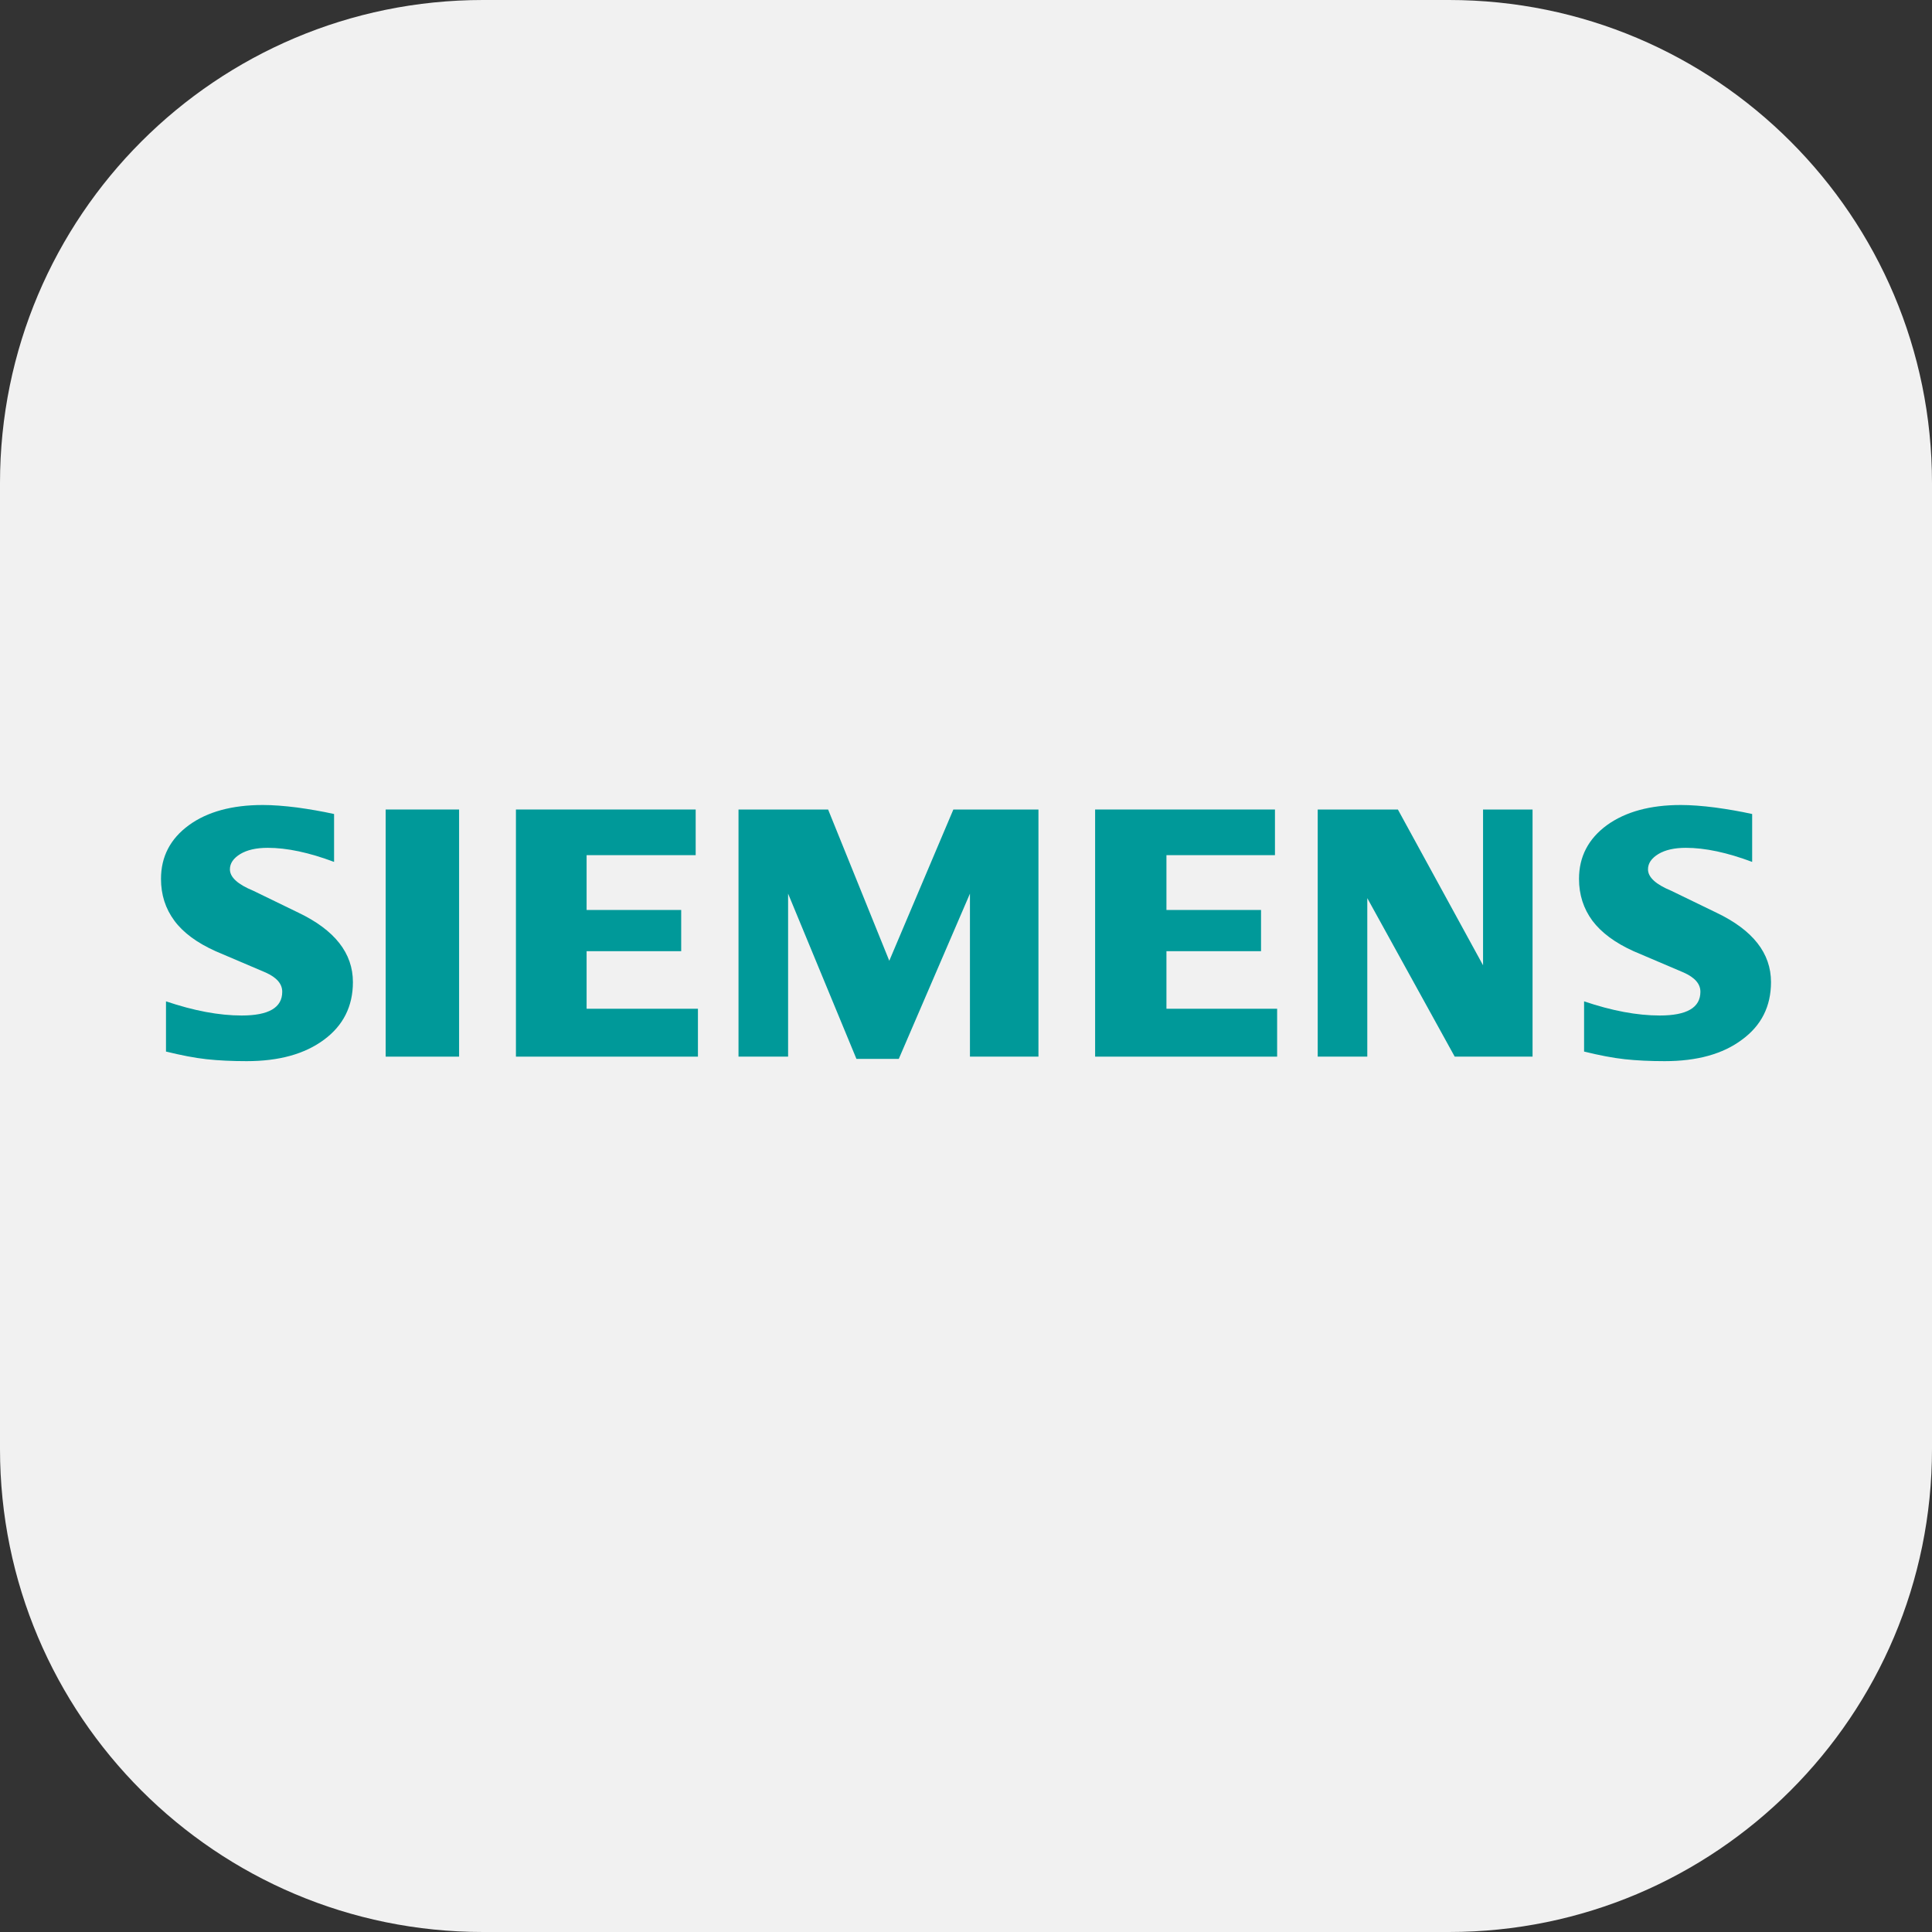
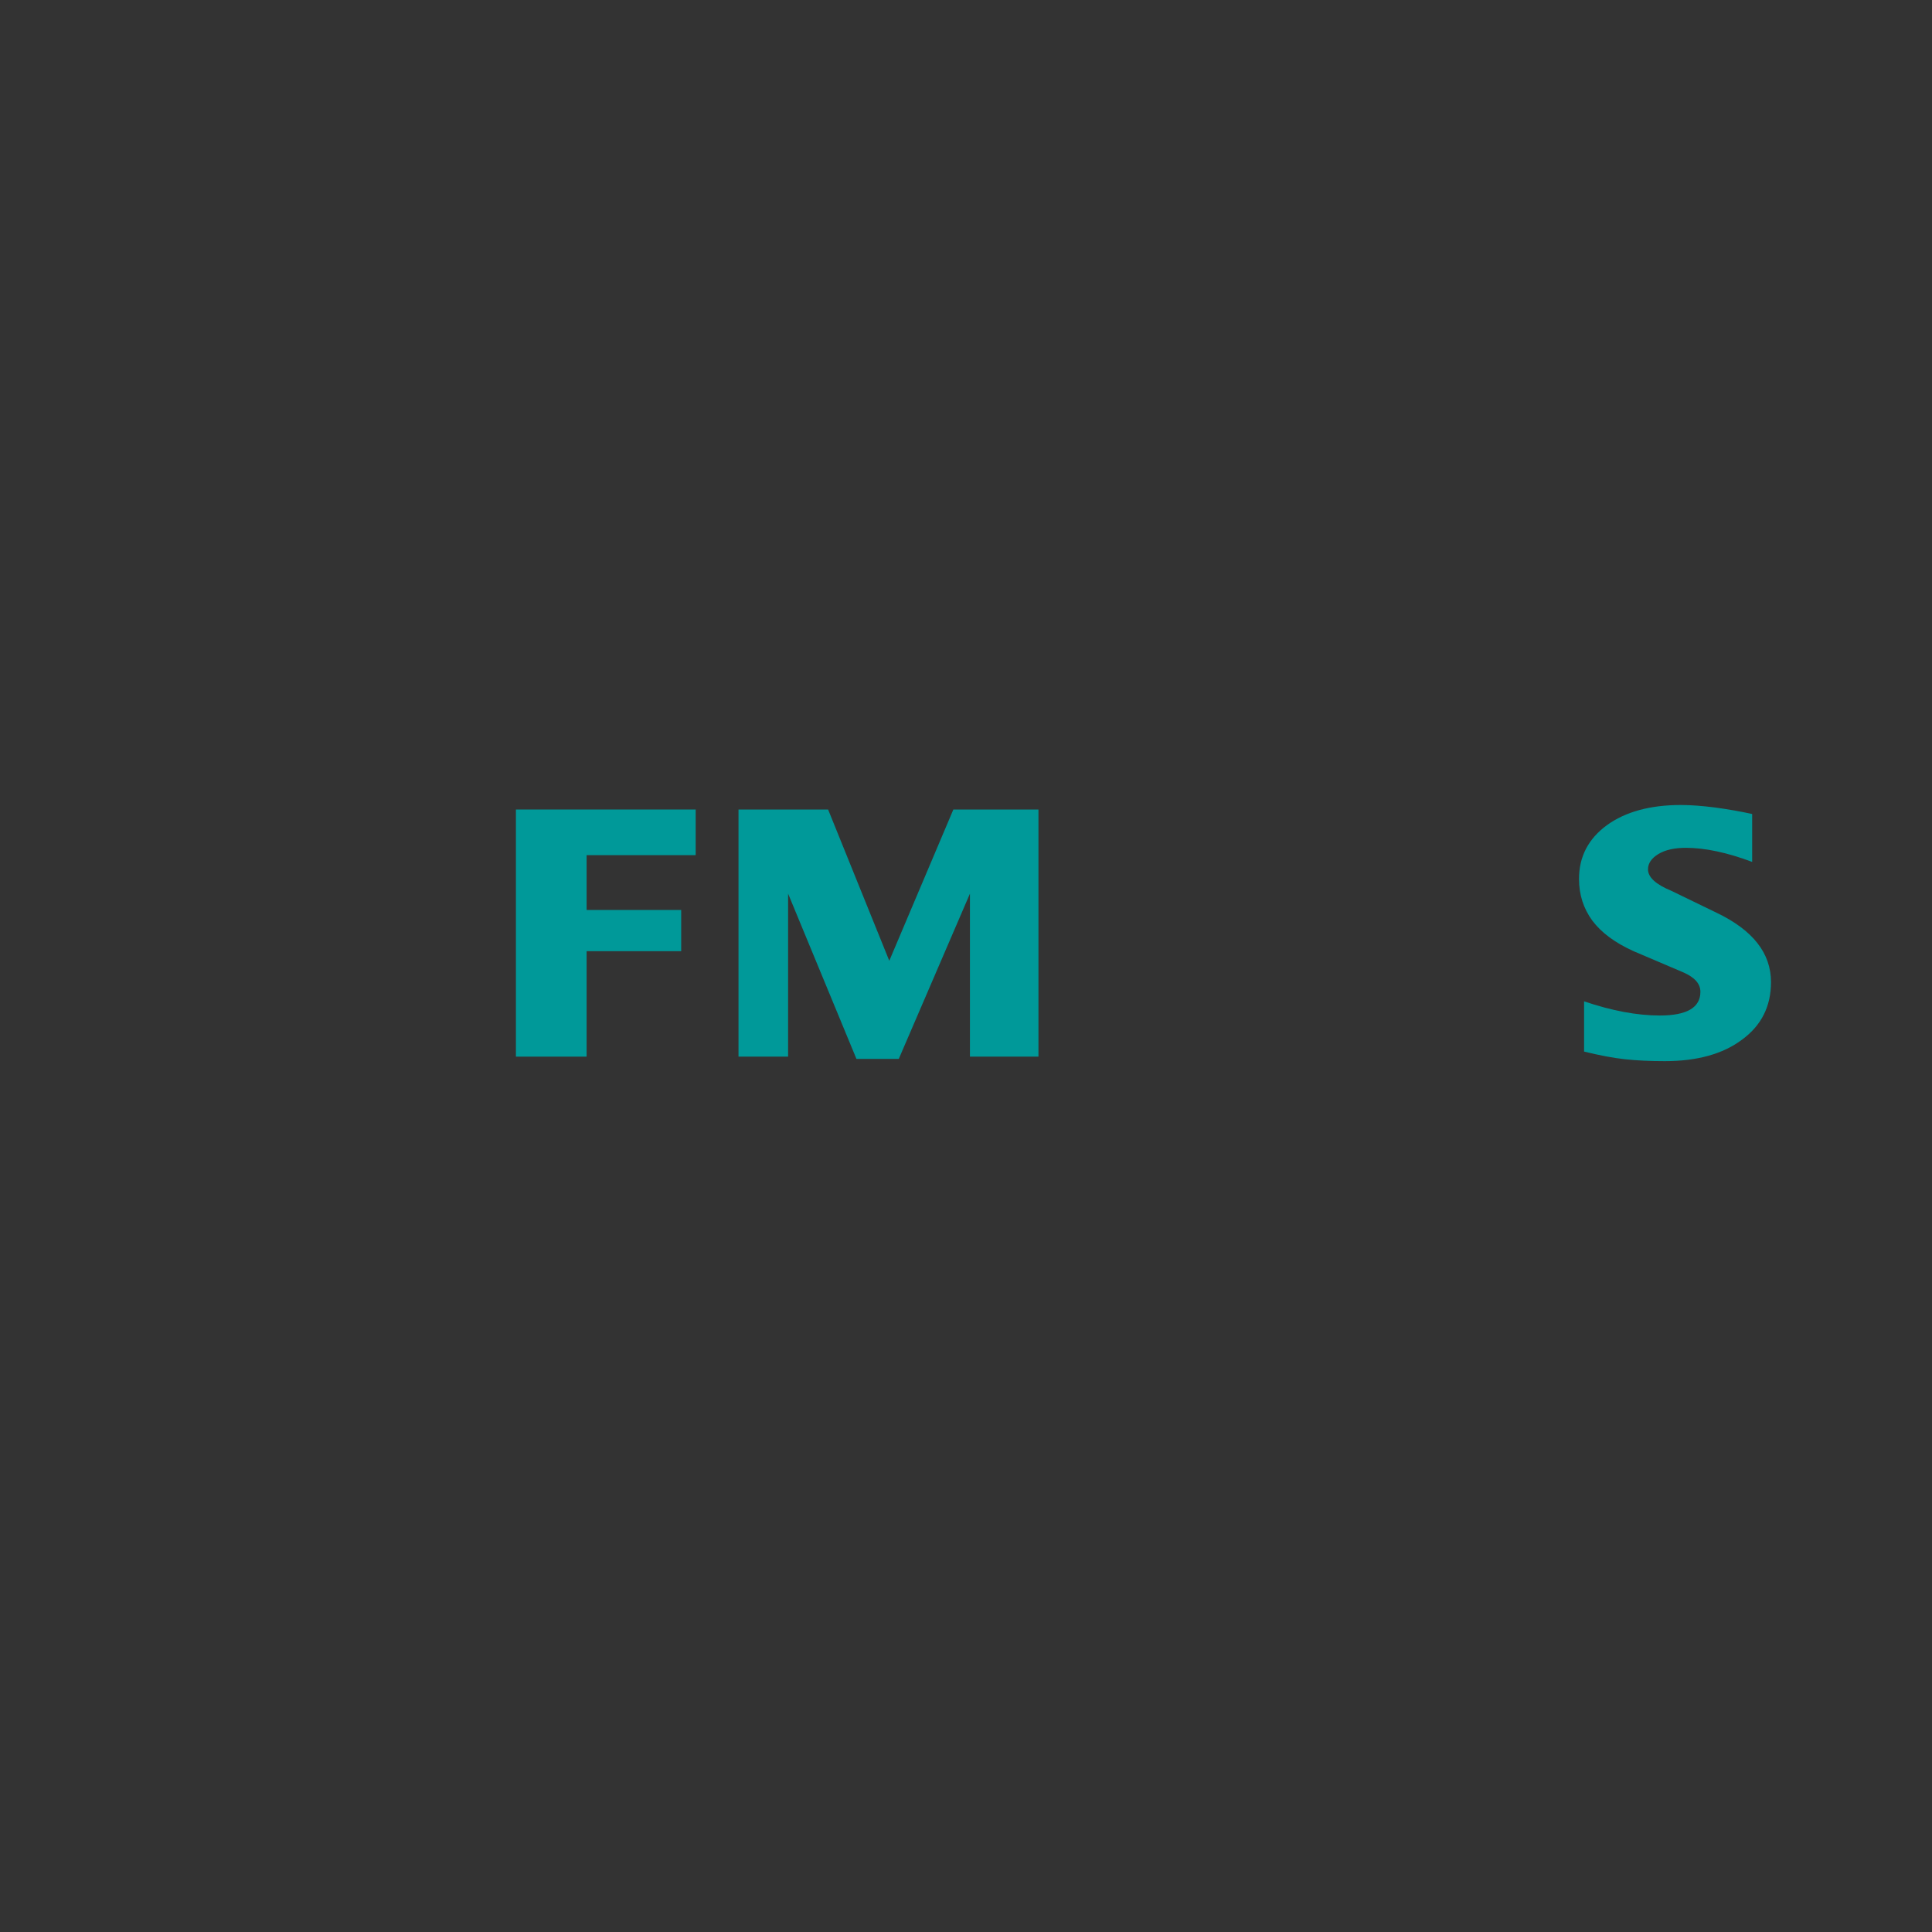
<svg xmlns="http://www.w3.org/2000/svg" width="24" height="24" viewBox="0 0 24 24" fill="none">
  <rect x="0" y="0" width="24" height="24" fill="#333333" stroke="none" />
-   <path d="M0 6C0 2.686 2.686 0 6 0H18C21.314 0 24 2.686 24 6V18C24 21.314 21.314 24 18 24H6C2.686 24 0 21.314 0 18V6Z" fill="#F1F1F1" />
  <path fill-rule="evenodd" clip-rule="evenodd" d="M21.766 10.112V10.707C21.457 10.591 21.183 10.532 20.942 10.532C20.8 10.532 20.686 10.558 20.601 10.609C20.516 10.661 20.472 10.724 20.472 10.799C20.472 10.898 20.569 10.986 20.762 11.066L21.323 11.338C21.775 11.554 22 11.841 22 12.2C22 12.5 21.881 12.739 21.64 12.915C21.402 13.094 21.08 13.182 20.68 13.182C20.496 13.182 20.33 13.174 20.183 13.158C20.035 13.142 19.866 13.109 19.678 13.063V12.439C20.023 12.556 20.336 12.615 20.618 12.615C20.955 12.615 21.123 12.517 21.123 12.32C21.123 12.222 21.054 12.143 20.915 12.081L20.293 11.816C20.063 11.712 19.893 11.586 19.781 11.437C19.671 11.287 19.615 11.115 19.615 10.918C19.615 10.642 19.731 10.42 19.961 10.251C20.192 10.084 20.499 10 20.88 10C21.004 10 21.147 10.011 21.305 10.031C21.465 10.053 21.618 10.079 21.766 10.112V10.112Z" fill="#009999" />
-   <path fill-rule="evenodd" clip-rule="evenodd" d="M4.15 10.112V10.707C3.841 10.591 3.567 10.532 3.326 10.532C3.183 10.532 3.07 10.558 2.985 10.609C2.9 10.661 2.856 10.724 2.856 10.799C2.856 10.898 2.954 10.986 3.148 11.066L3.708 11.338C4.159 11.554 4.384 11.841 4.384 12.2C4.384 12.5 4.264 12.739 4.026 12.915C3.785 13.094 3.466 13.182 3.064 13.182C2.88 13.182 2.713 13.174 2.566 13.158C2.419 13.142 2.251 13.109 2.062 13.063V12.439C2.408 12.556 2.721 12.615 3.002 12.615C3.339 12.615 3.506 12.517 3.506 12.32C3.506 12.222 3.438 12.143 3.3 12.081L2.678 11.816C2.447 11.712 2.276 11.586 2.166 11.437C2.055 11.287 2 11.115 2 10.918C2 10.642 2.115 10.42 2.346 10.251C2.575 10.084 2.883 10 3.264 10C3.39 10 3.531 10.011 3.691 10.031C3.849 10.053 4.002 10.079 4.15 10.112V10.112Z" fill="#009999" />
-   <path fill-rule="evenodd" clip-rule="evenodd" d="M4.791 10.056H5.703V13.126H4.791V10.056Z" fill="#009999" />
-   <path fill-rule="evenodd" clip-rule="evenodd" d="M8.642 10.056V10.623H7.287V11.304H8.462V11.816H7.287V12.531H8.67V13.126H6.409V10.056H8.642Z" fill="#009999" />
+   <path fill-rule="evenodd" clip-rule="evenodd" d="M8.642 10.056V10.623H7.287V11.304H8.462V11.816H7.287V12.531V13.126H6.409V10.056H8.642Z" fill="#009999" />
  <path fill-rule="evenodd" clip-rule="evenodd" d="M12.9 10.056V13.126H12.049V11.101L11.165 13.154H10.639L9.79 11.101V13.126H9.174V10.056H10.287L11.047 11.935L11.843 10.056H12.9Z" fill="#009999" />
-   <path fill-rule="evenodd" clip-rule="evenodd" d="M15.838 10.056V10.623H14.49V11.304H15.665V11.816H14.49V12.531H15.865V13.126H13.604V10.056H15.838Z" fill="#009999" />
-   <path fill-rule="evenodd" clip-rule="evenodd" d="M19.038 10.056V13.126H18.071L16.985 11.157V13.126H16.369V10.056H17.365L18.423 11.991V10.056H19.038Z" fill="#009999" />
</svg>